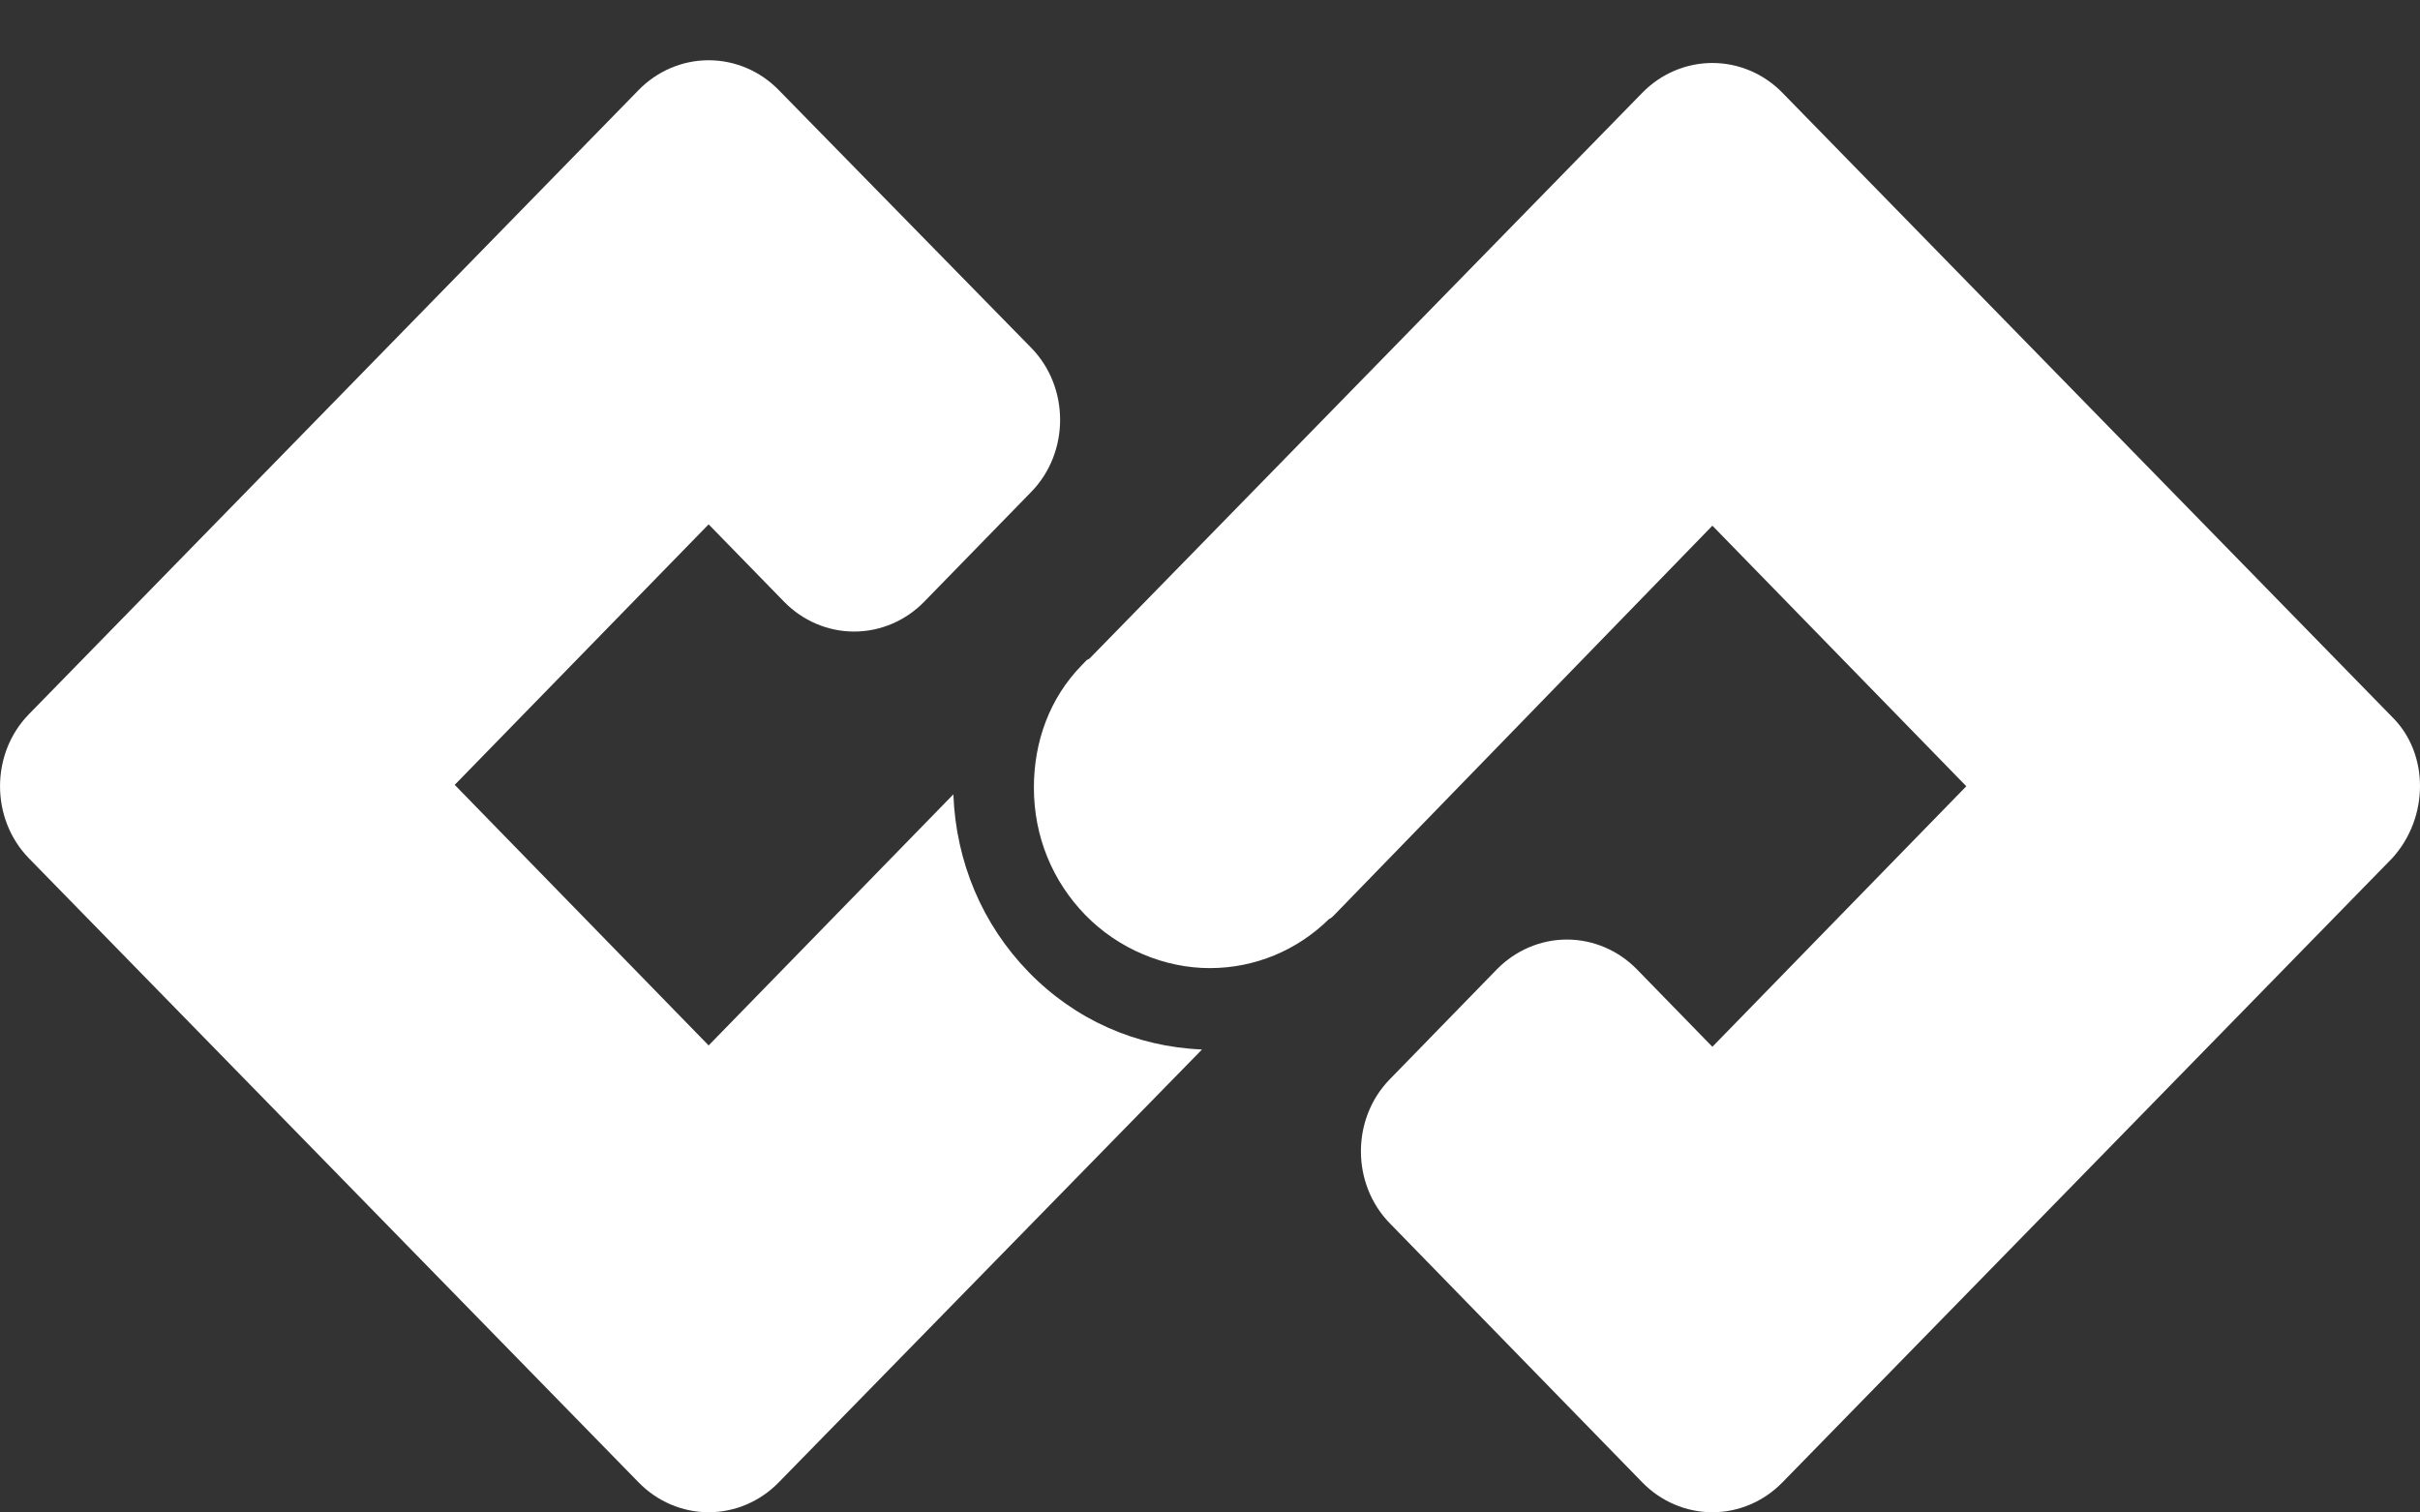
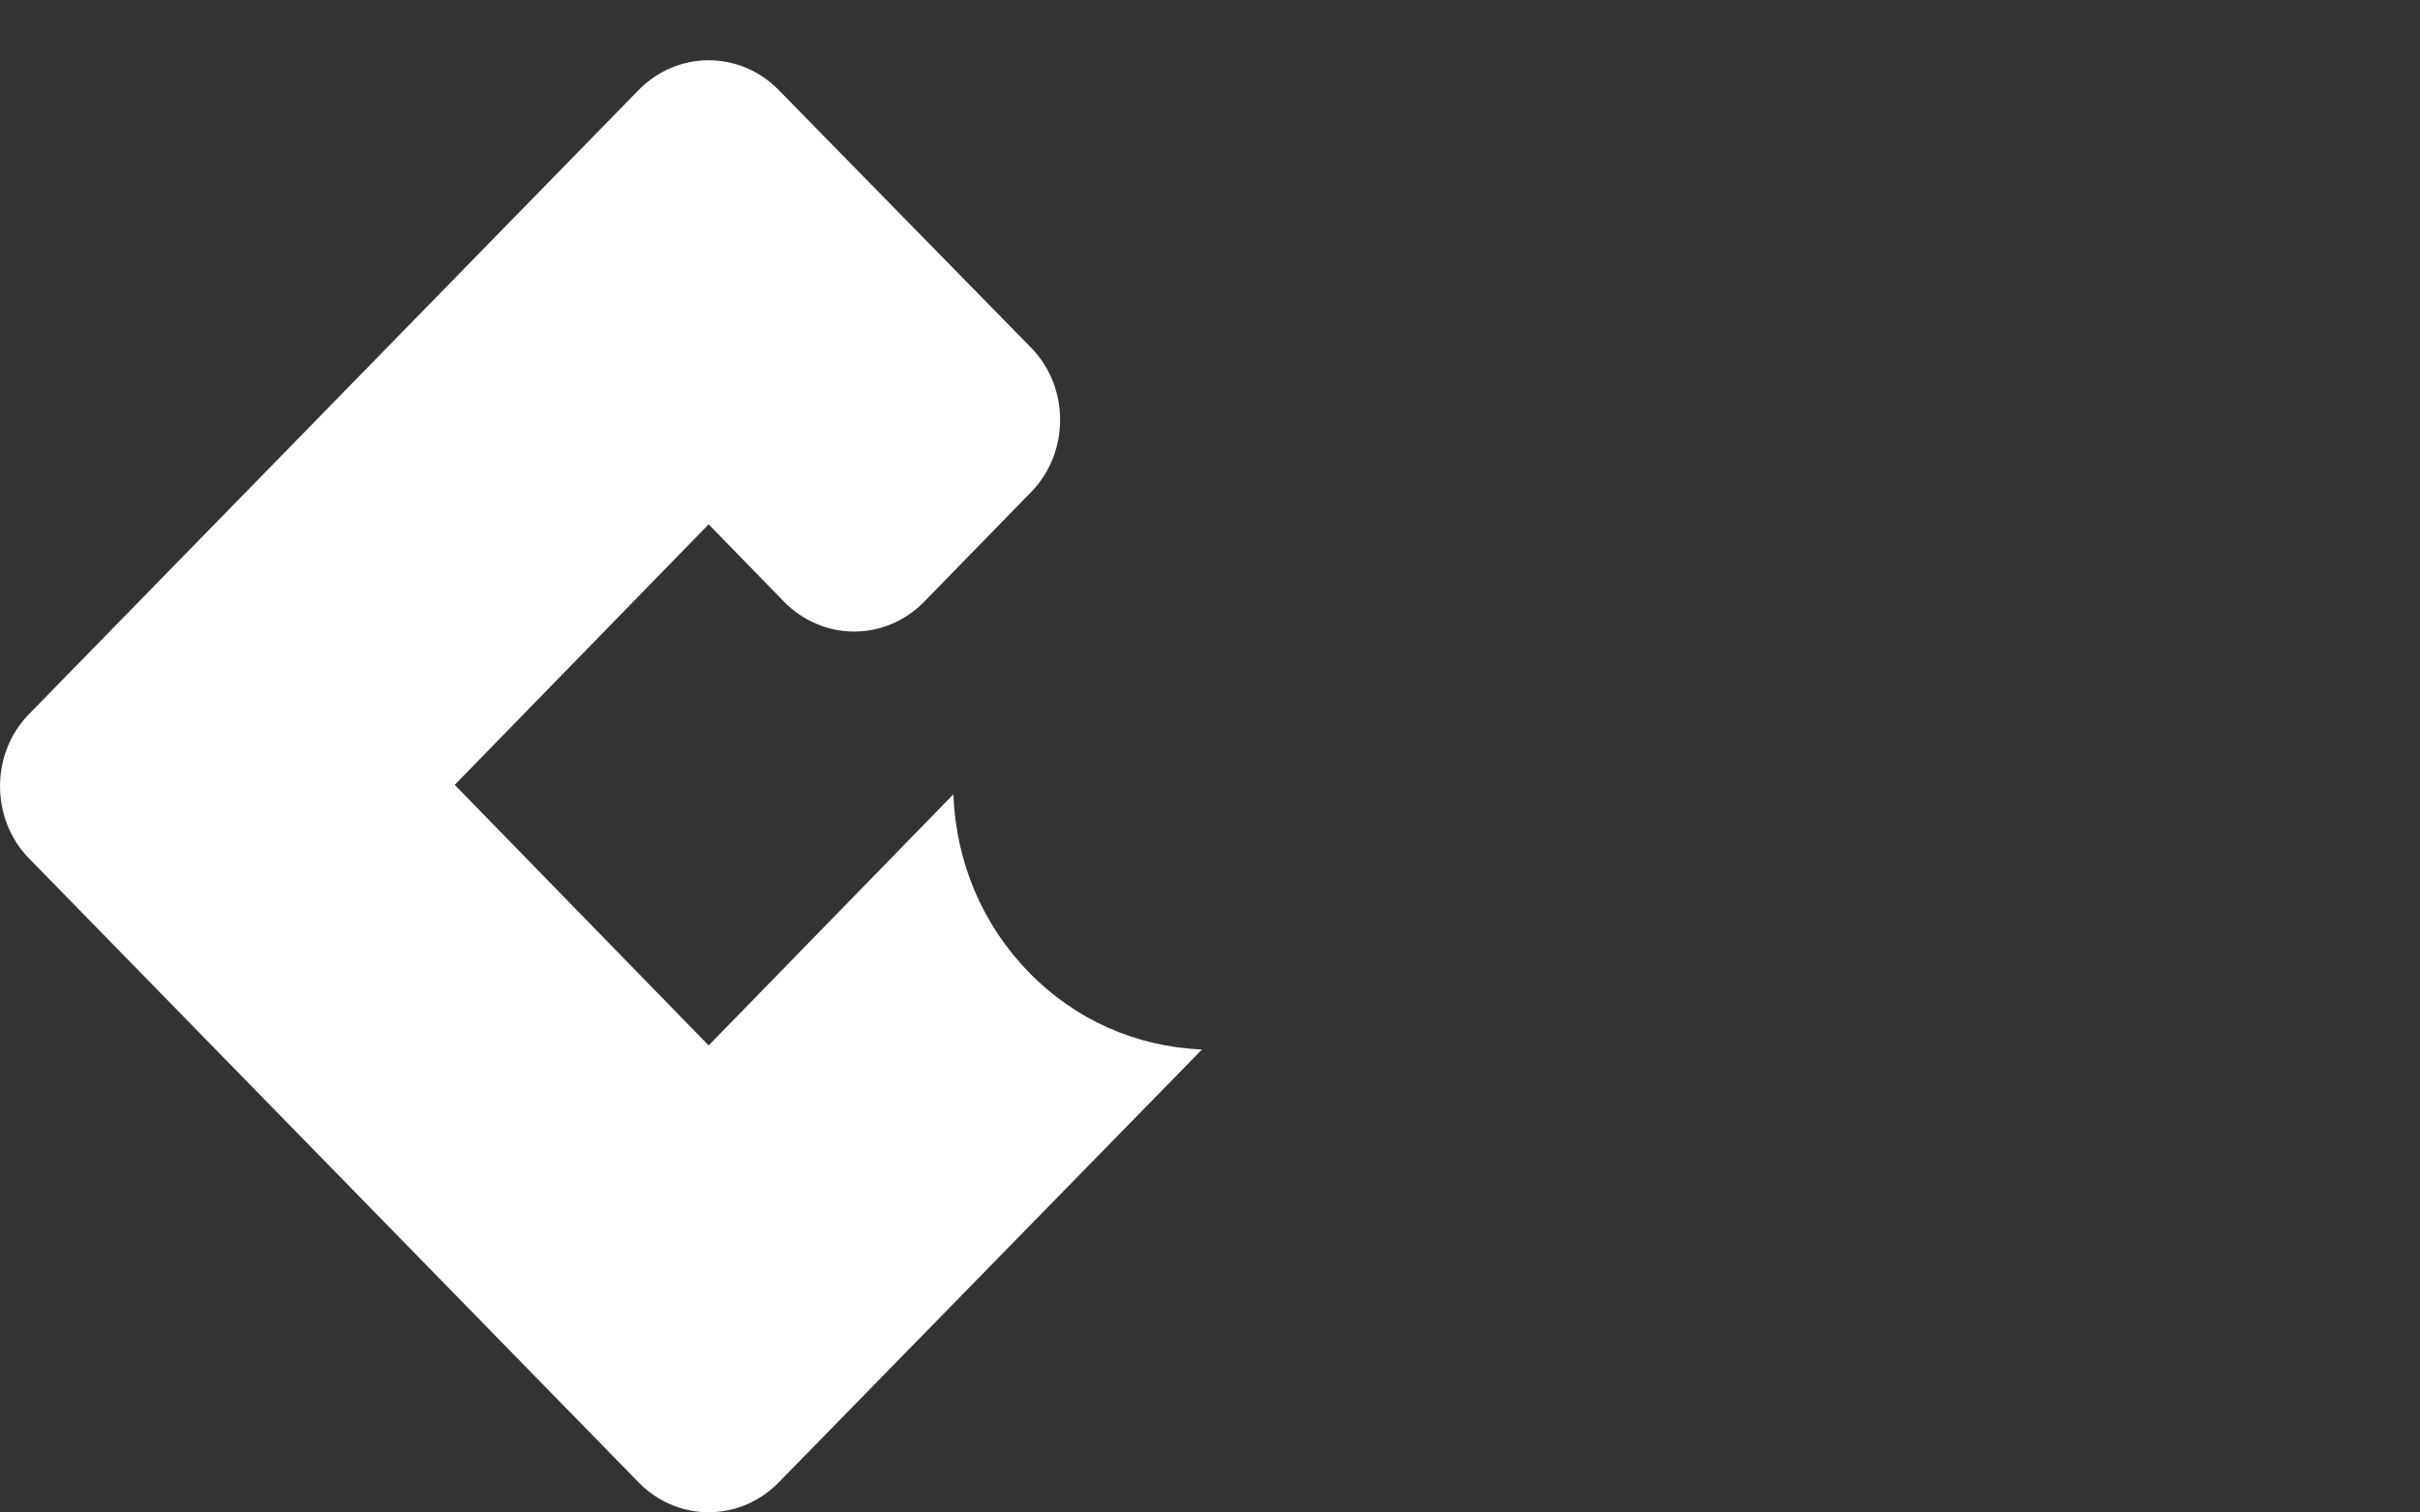
<svg xmlns="http://www.w3.org/2000/svg" width="40" height="25" viewBox="0 0 40 25" fill="none">
  <rect x="0" y="0" width="40" height="25" fill="#333333" stroke="none" />
  <g clip-path="url(#clip0_5217_11638)">
-     <path d="M39.541 14.185L29.462 24.502C29.156 24.816 28.741 24.996 28.304 24.996C27.867 24.996 27.451 24.816 27.145 24.502L22.97 20.218C22.336 19.568 22.336 18.491 22.97 17.841L24.74 16.024C25.047 15.71 25.462 15.53 25.899 15.53C26.336 15.53 26.752 15.71 27.058 16.024L28.238 17.235L28.304 17.302L32.501 12.996L28.304 8.689L22.051 15.127C22.03 15.149 22.008 15.172 21.964 15.194C21.439 15.71 20.74 16.002 19.996 16.002C19.253 16.002 18.488 15.687 17.942 15.127C17.395 14.566 17.089 13.826 17.089 13.018C17.089 12.256 17.351 11.538 17.876 11L17.942 10.932L17.963 10.91L18.007 10.887L27.145 1.534C27.451 1.22 27.867 1.041 28.304 1.041C28.741 1.041 29.156 1.22 29.462 1.534L39.541 11.852C40.153 12.457 40.153 13.512 39.541 14.185Z" fill="white" />
    <path d="M17.004 16.069C16.239 15.284 15.801 14.252 15.758 13.13L11.713 17.28L7.516 12.973L11.713 8.667L12.959 9.945C13.265 10.259 13.681 10.439 14.118 10.439C14.555 10.439 14.971 10.259 15.277 9.945L17.047 8.129C17.681 7.478 17.681 6.401 17.047 5.751L12.872 1.489C12.566 1.175 12.15 0.996 11.713 0.996C11.276 0.996 10.861 1.175 10.555 1.489L0.476 11.807C-0.158 12.457 -0.158 13.534 0.476 14.185L10.555 24.502C10.861 24.816 11.276 24.996 11.713 24.996C12.15 24.996 12.566 24.816 12.872 24.502L19.868 17.347C18.774 17.302 17.769 16.854 17.004 16.069Z" fill="white" />
  </g>
  <defs>
    <clipPath id="clip0_5217_11638">
      <rect width="40" height="24" fill="white" transform="translate(0 0.996)" />
    </clipPath>
  </defs>
</svg>